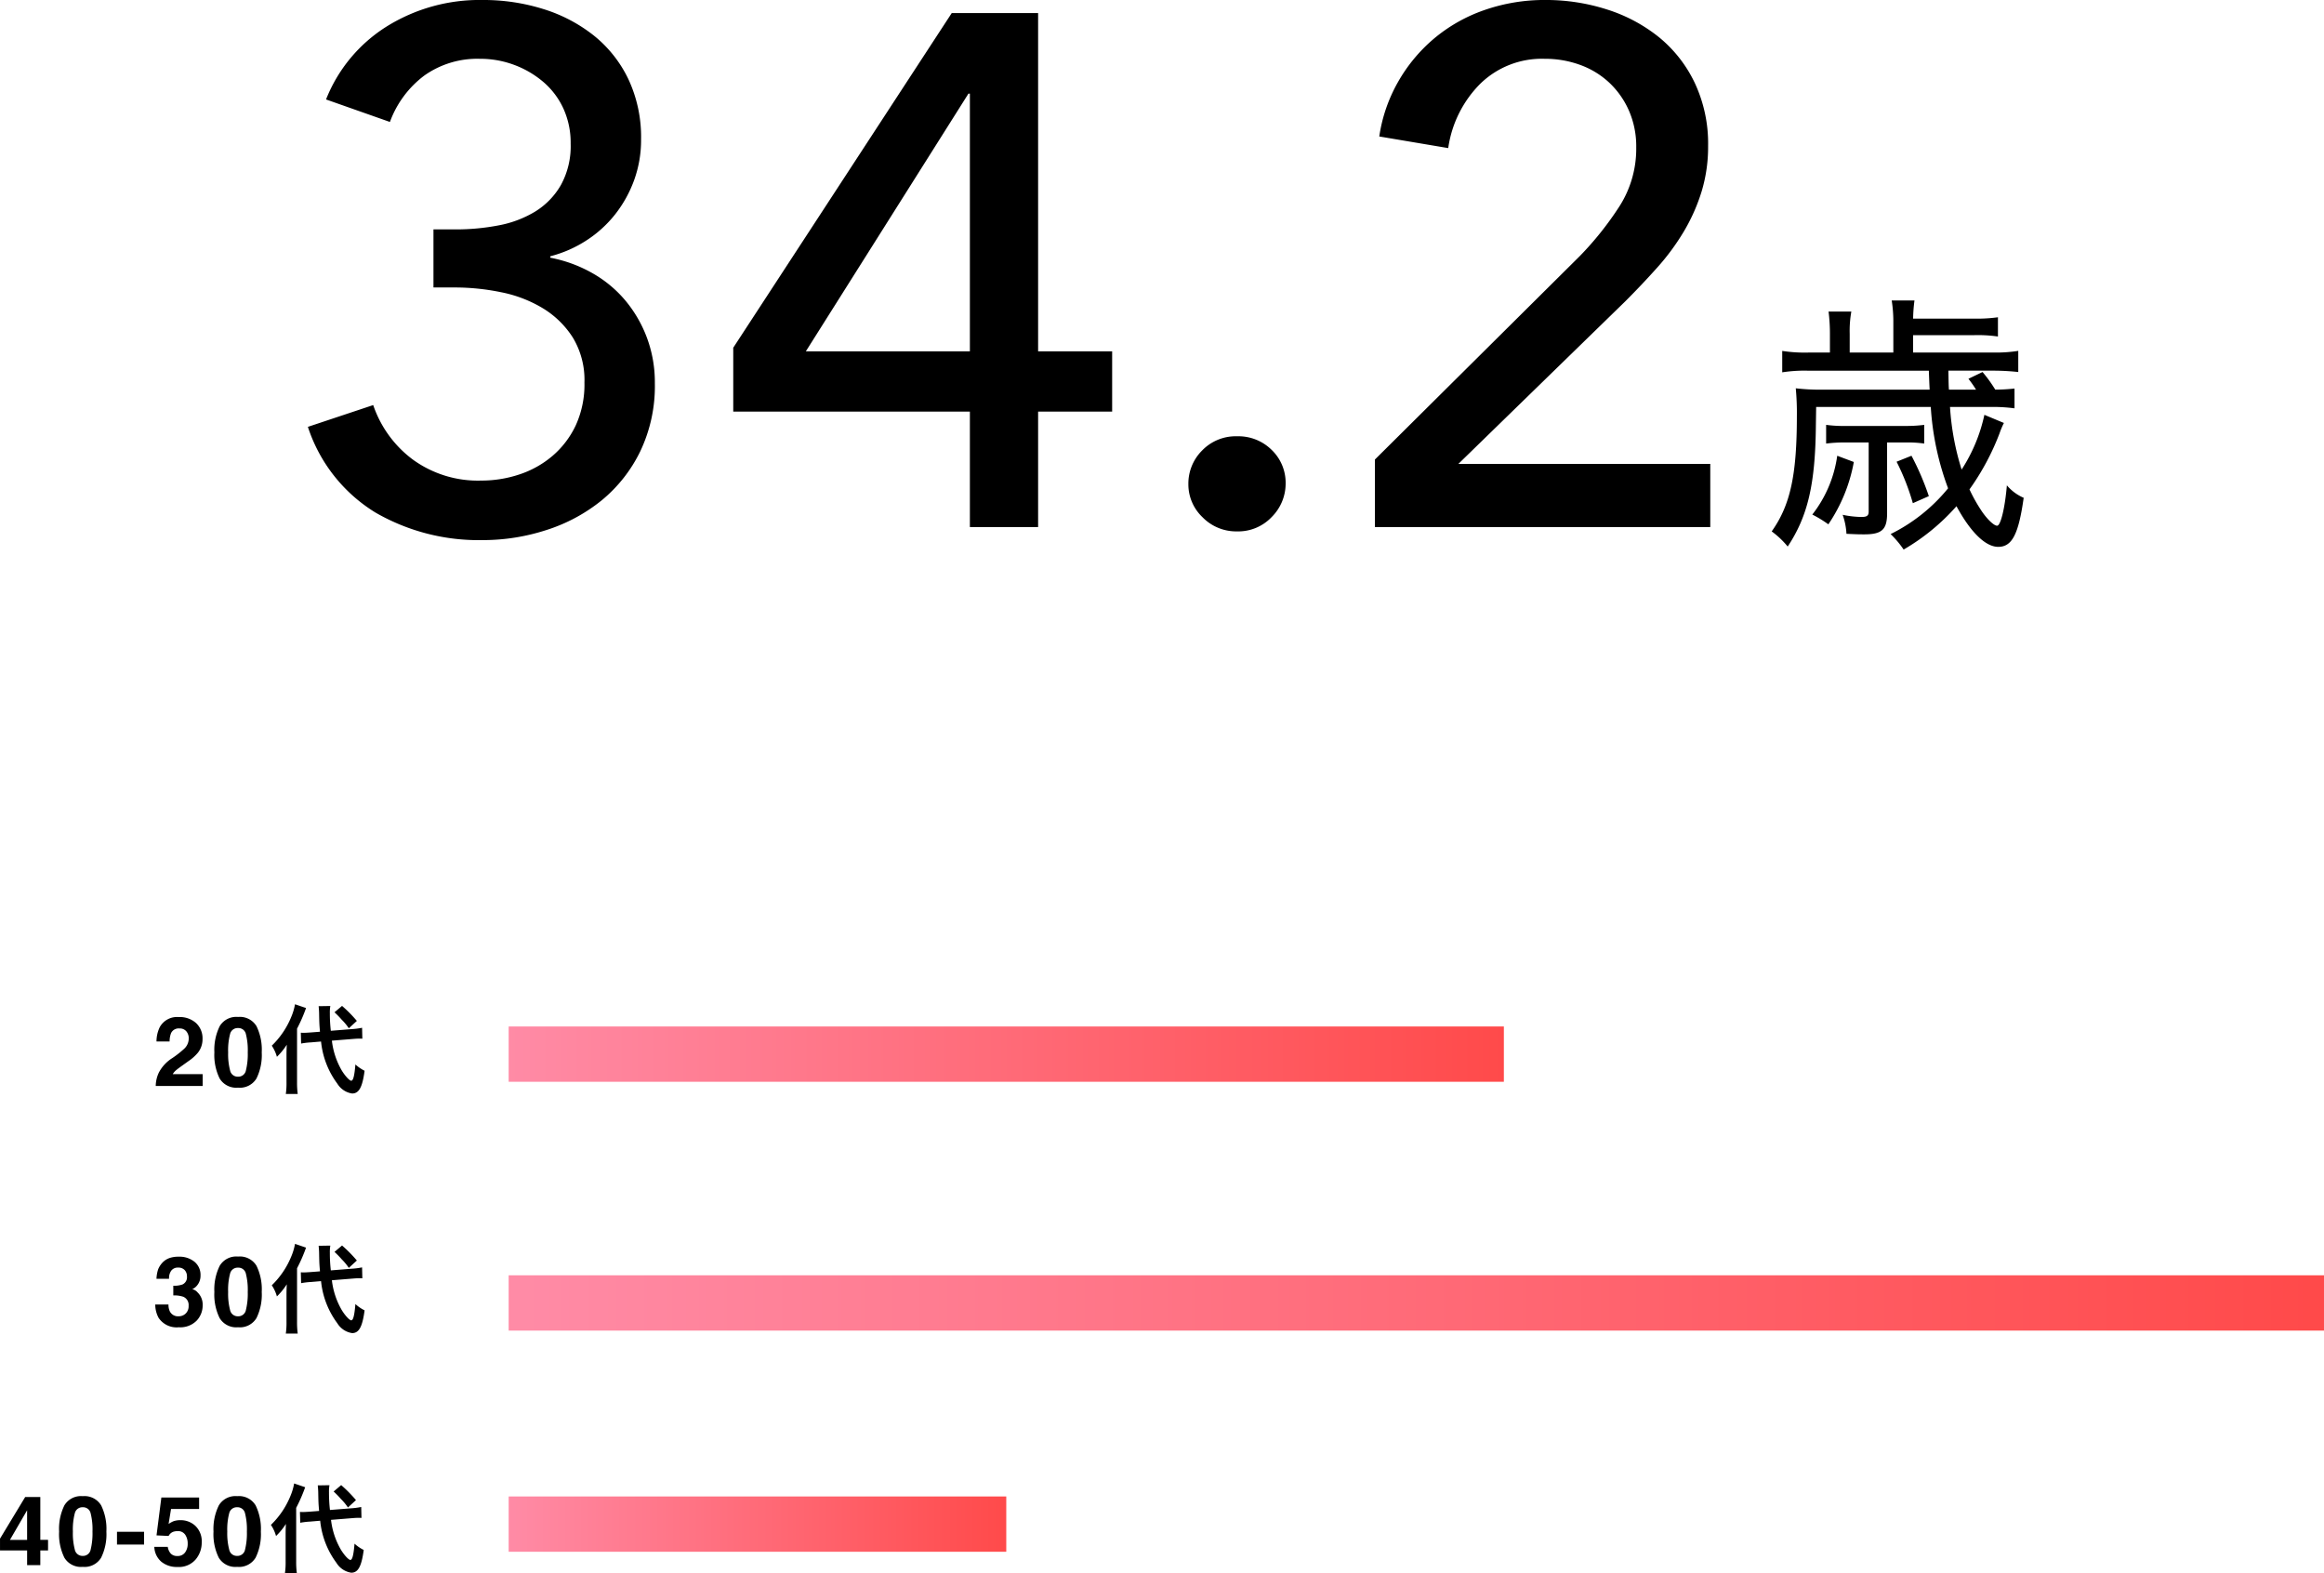
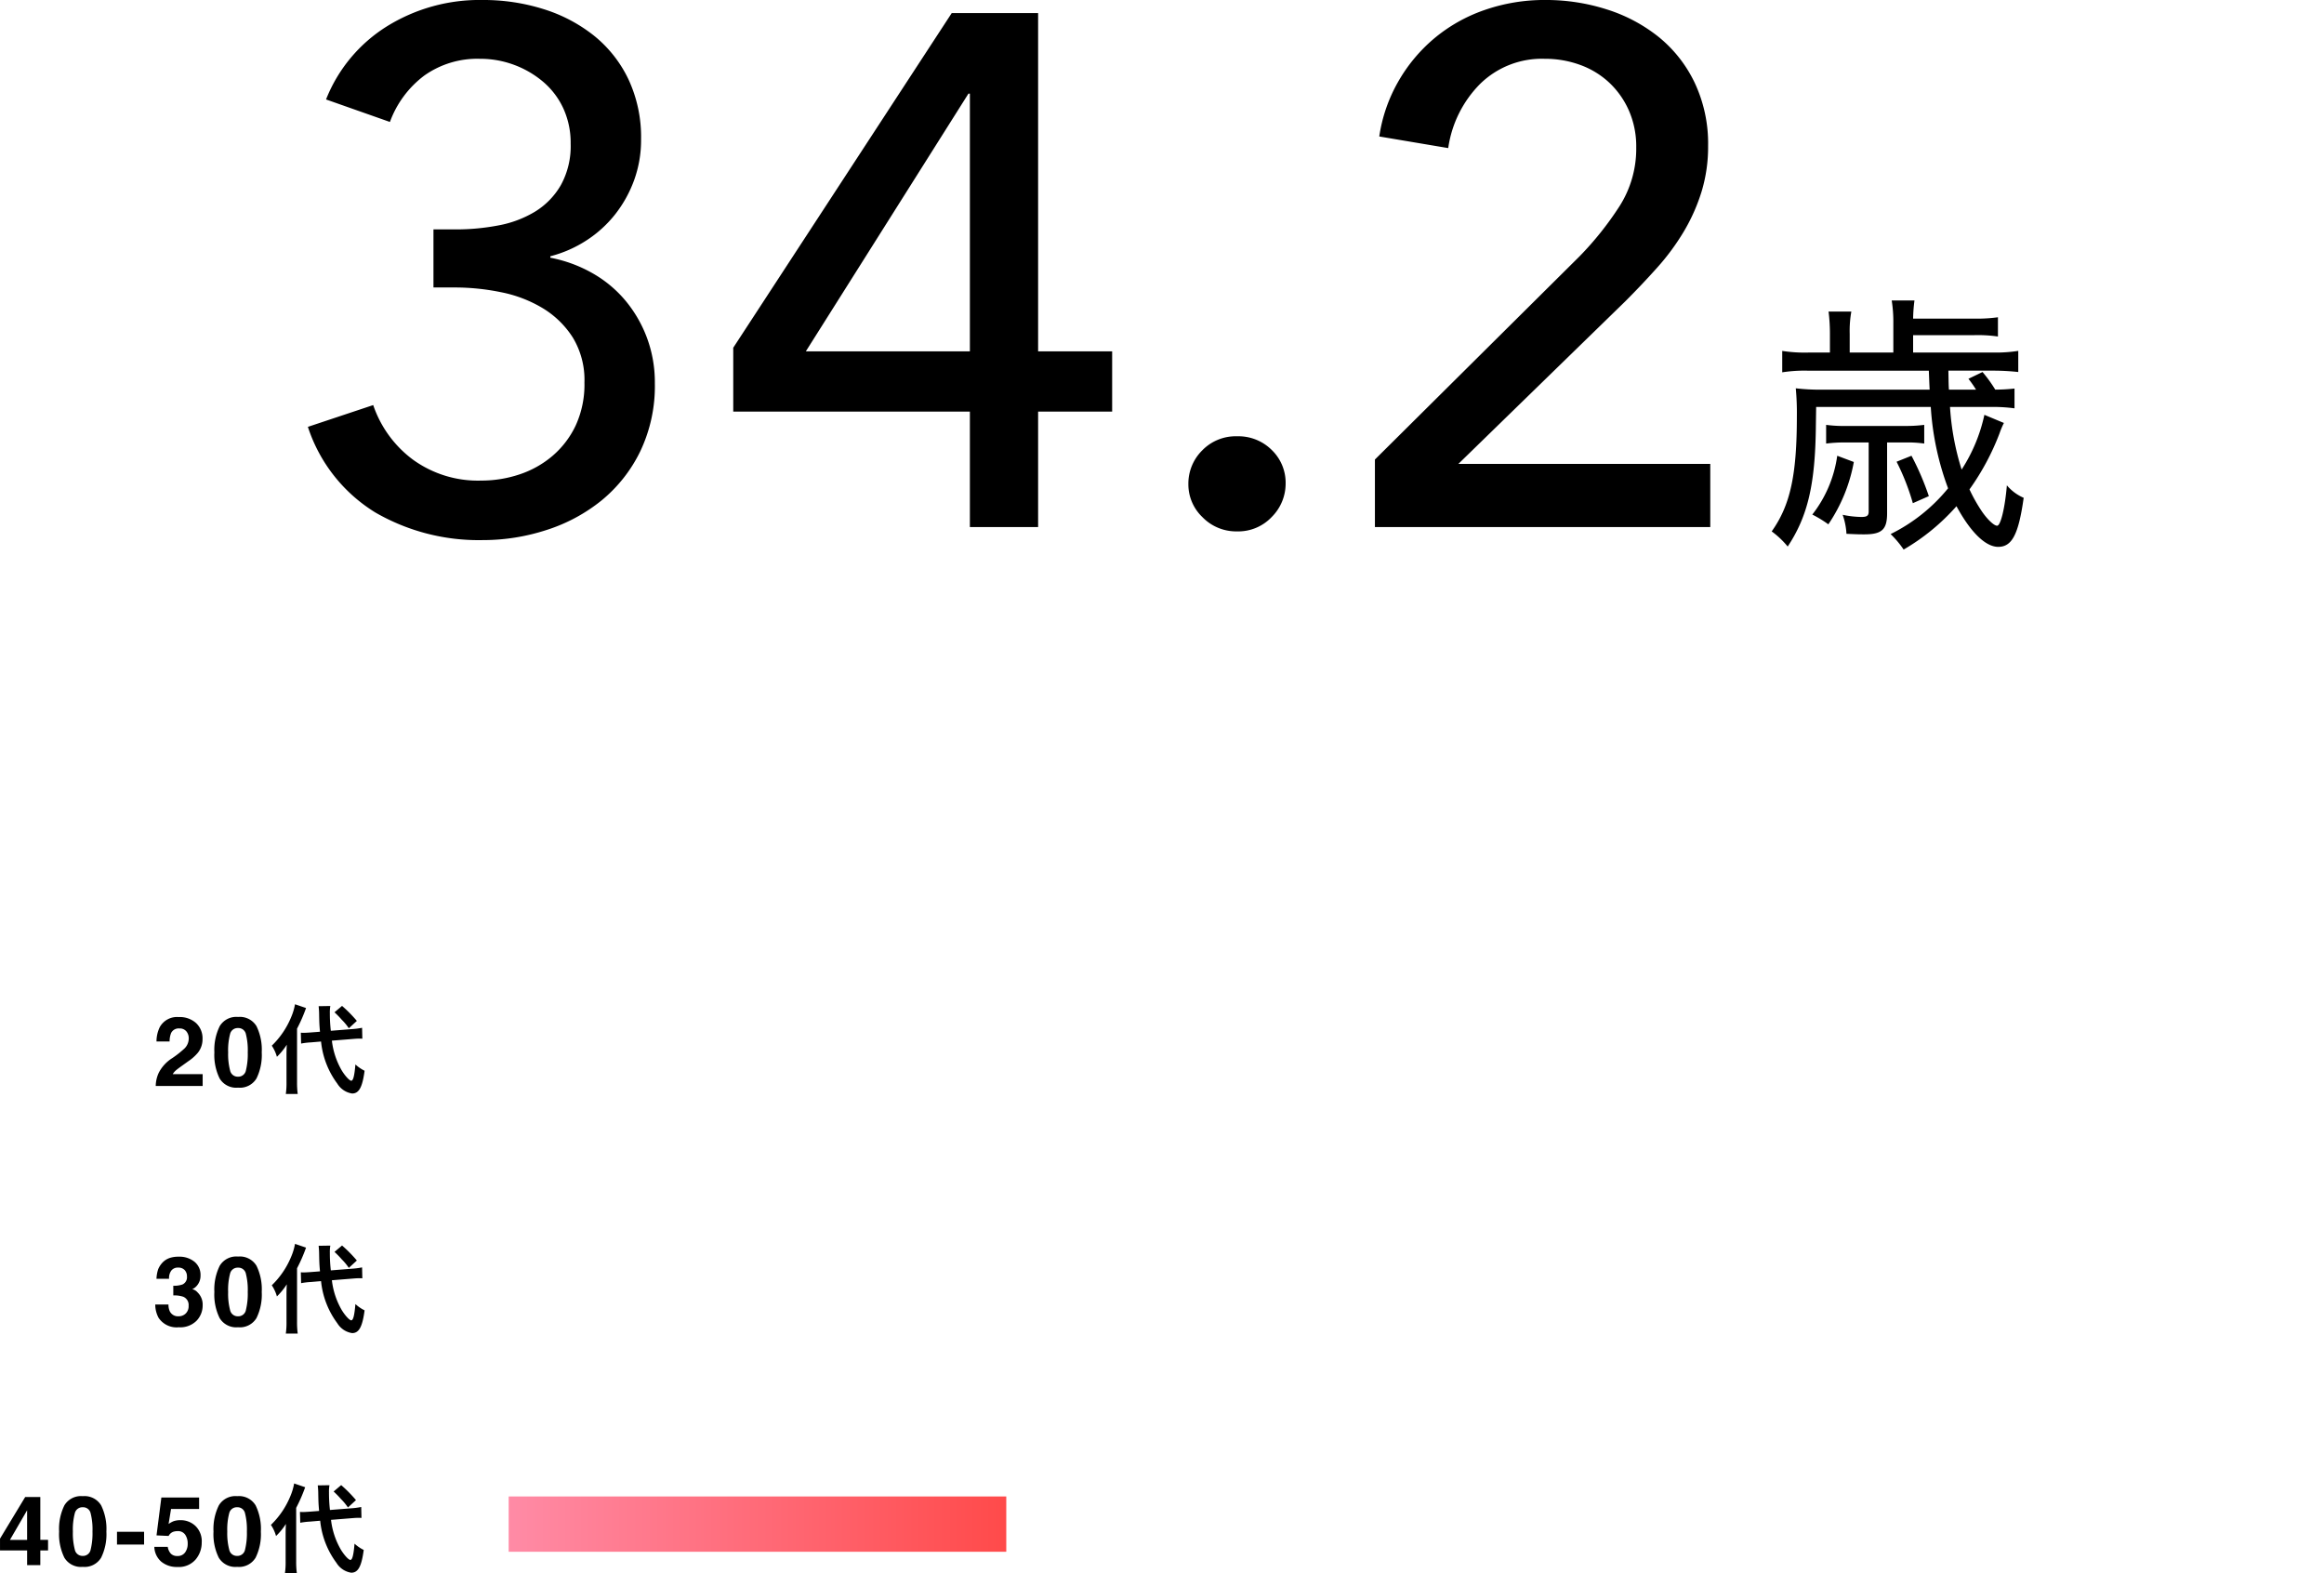
<svg xmlns="http://www.w3.org/2000/svg" width="240.125" height="162.535" viewBox="0 0 240.125 162.535">
  <defs>
    <style>.a{fill:url(#a);}</style>
    <linearGradient id="a" x1="0.5" x2="0.5" y2="1" gradientUnits="objectBoundingBox">
      <stop offset="0" stop-color="#ff8ba6" />
      <stop offset="1" stop-color="#ff4a4a" />
    </linearGradient>
  </defs>
  <g transform="translate(-564.188 -4640.422)">
    <path d="M15.975-30.75H18.3a23.1,23.1,0,0,0,4.387-.412,11.248,11.248,0,0,0,3.787-1.425,7.764,7.764,0,0,0,2.663-2.737A8.324,8.324,0,0,0,30.15-39.6a8.526,8.526,0,0,0-.75-3.638,8,8,0,0,0-2.062-2.737,9.994,9.994,0,0,0-3-1.763,10,10,0,0,0-3.562-.638,9.464,9.464,0,0,0-5.738,1.725,10.486,10.486,0,0,0-3.562,4.8l-6.6-2.325a15.707,15.707,0,0,1,6.262-7.537,18.142,18.142,0,0,1,9.937-2.738,20.635,20.635,0,0,1,6.263.938,15.961,15.961,0,0,1,5.212,2.738,12.892,12.892,0,0,1,3.563,4.5,14.071,14.071,0,0,1,1.313,6.225,12.145,12.145,0,0,1-.713,4.2,12.739,12.739,0,0,1-1.95,3.525,12.236,12.236,0,0,1-2.963,2.7,12.609,12.609,0,0,1-3.75,1.65v.15a14.148,14.148,0,0,1,4.312,1.575,12.446,12.446,0,0,1,3.413,2.813,13.173,13.173,0,0,1,2.25,3.862,13.216,13.216,0,0,1,.825,4.725,15.644,15.644,0,0,1-1.5,7.013,15.051,15.051,0,0,1-3.975,5.063A17.421,17.421,0,0,1,27.675.3a21.189,21.189,0,0,1-6.6,1.05A21.327,21.327,0,0,1,9.975-1.5,16.306,16.306,0,0,1,3-10.35L9.75-12.6a11.7,11.7,0,0,0,4.087,5.625A11.441,11.441,0,0,0,20.925-4.8a12.371,12.371,0,0,0,3.937-.637A10.191,10.191,0,0,0,28.275-7.35a9.428,9.428,0,0,0,2.4-3.15,10.129,10.129,0,0,0,.9-4.425,8.46,8.46,0,0,0-1.2-4.65,9.512,9.512,0,0,0-3.112-3.037,13.342,13.342,0,0,0-4.313-1.65,23.7,23.7,0,0,0-4.725-.488h-2.25ZM78.45-18.15H86.1v6.225H78.45V0H71.4V-11.925H46.95v-6.6L69.525-53.1H78.45ZM71.4-44.775h-.15L54.45-18.15H71.4ZM104.025-4.5A4.864,4.864,0,0,1,102.6-1.05,4.754,4.754,0,0,1,99,.45a4.848,4.848,0,0,1-3.562-1.463,4.677,4.677,0,0,1-1.463-3.413A4.824,4.824,0,0,1,95.4-7.912,4.814,4.814,0,0,1,99-9.375a4.88,4.88,0,0,1,3.6,1.425A4.7,4.7,0,0,1,104.025-4.5ZM147.9,0H113.25V-6.975l21.15-21a32.849,32.849,0,0,0,4.125-5.175,11.043,11.043,0,0,0,1.725-6.075,9.228,9.228,0,0,0-.75-3.787,8.85,8.85,0,0,0-2.025-2.888,8.746,8.746,0,0,0-3-1.838,10.516,10.516,0,0,0-3.675-.638,9.113,9.113,0,0,0-6.675,2.588,11.751,11.751,0,0,0-3.3,6.637l-7.125-1.2a16.113,16.113,0,0,1,1.913-5.588,16.538,16.538,0,0,1,3.712-4.5,16.445,16.445,0,0,1,5.213-2.963,18.833,18.833,0,0,1,6.338-1.05,20.608,20.608,0,0,1,6.337.975,16.467,16.467,0,0,1,5.363,2.85,13.642,13.642,0,0,1,3.713,4.725,14.724,14.724,0,0,1,1.387,6.525A15.87,15.87,0,0,1,147-34.65a19.059,19.059,0,0,1-1.837,4.125,24.053,24.053,0,0,1-2.738,3.713q-1.575,1.762-3.3,3.487l-17.25,16.8H147.9Zm29.051-16.156a24.15,24.15,0,0,1,2.772.14V-18.2a14.921,14.921,0,0,1-2.716.168h-8.148v-1.792h6.3a14.555,14.555,0,0,1,2.464.14v-1.988a15.813,15.813,0,0,1-2.464.14h-6.3a16.157,16.157,0,0,1,.14-1.876h-2.352a13.992,13.992,0,0,1,.168,2.3v3.08h-4.508v-1.932a11.3,11.3,0,0,1,.168-2.3h-2.352a18.363,18.363,0,0,1,.14,2.3v1.932h-2.156a15.224,15.224,0,0,1-2.772-.168v2.212a14.921,14.921,0,0,1,2.716-.168h12.432c.056,1.428.056,1.428.084,1.96H159.423a21.612,21.612,0,0,1-2.688-.14,27.059,27.059,0,0,1,.112,2.884c0,6.076-.672,9.184-2.6,11.9A8.9,8.9,0,0,1,155.9,2.016c2.072-3.136,2.856-6.412,2.912-12.544l.028-1.876h11.844A29.067,29.067,0,0,0,172.471-4,17.843,17.843,0,0,1,166.535.728a9.921,9.921,0,0,1,1.344,1.6,22.009,22.009,0,0,0,5.46-4.48c1.456,2.688,3,4.2,4.312,4.2,1.428,0,2.1-1.288,2.632-5.068a4.684,4.684,0,0,1-1.736-1.288c-.2,2.352-.644,4.172-1.008,4.172-.308,0-.952-.588-1.54-1.428a16.741,16.741,0,0,1-1.316-2.324,25.538,25.538,0,0,0,3.108-5.8,8.713,8.713,0,0,1,.448-1.064l-2.016-.84a16.936,16.936,0,0,1-2.352,5.656,26.937,26.937,0,0,1-1.2-6.468h4.088a16.7,16.7,0,0,1,2.576.14v-2.044a18.7,18.7,0,0,1-1.988.112,14.621,14.621,0,0,0-1.316-1.82l-1.456.7a11.324,11.324,0,0,1,.784,1.12h-2.8c-.028-.42-.028-.42-.056-1.96Zm-12.684,7.42V-1.6c0,.42-.168.56-.756.56a9.994,9.994,0,0,1-1.932-.224A6.955,6.955,0,0,1,161.971.7c1.176.056,1.372.056,1.848.056,1.82,0,2.352-.5,2.352-2.184V-8.736h1.876a11.851,11.851,0,0,1,1.96.112v-1.932a14.547,14.547,0,0,1-2.016.112h-6.02a13.592,13.592,0,0,1-2.1-.112v1.932a14.8,14.8,0,0,1,2.1-.112Zm-3.248,1.372a12.694,12.694,0,0,1-2.576,6.076A12.2,12.2,0,0,1,160.1-.28a16.768,16.768,0,0,0,2.632-6.44Zm6.132.616a23.959,23.959,0,0,1,1.68,4.284l1.652-.728a27.883,27.883,0,0,0-1.792-4.172Z" transform="translate(593 4694.873)" />
    <g transform="translate(16 1003.618)">
      <path d="M-18.646-5.64a.877.877,0,0,0-.713-.3.869.869,0,0,0-.864.474,2.349,2.349,0,0,0-.156.869h-1.353a3.42,3.42,0,0,1,.327-1.46,2.038,2.038,0,0,1,1.978-1.06,2.508,2.508,0,0,1,1.787.623,2.153,2.153,0,0,1,.664,1.648,2.231,2.231,0,0,1-.469,1.4,4.67,4.67,0,0,1-1.011.9l-.557.4q-.522.371-.715.537a1.574,1.574,0,0,0-.325.386h3.091V0h-4.849a3.327,3.327,0,0,1,.327-1.392,3.934,3.934,0,0,1,1.406-1.5,10.313,10.313,0,0,0,1.245-.986A1.458,1.458,0,0,0-18.4-4.893,1.125,1.125,0,0,0-18.646-5.64ZM-13.308.176a2,2,0,0,1-1.9-.947,5.48,5.48,0,0,1-.544-2.7A5.51,5.51,0,0,1-15.2-6.177a2,2,0,0,1,1.9-.952,2.006,2.006,0,0,1,1.9.952,5.53,5.53,0,0,1,.542,2.705,5.48,5.48,0,0,1-.544,2.7A2,2,0,0,1-13.308.176Zm.815-1.782a6.966,6.966,0,0,0,.19-1.865,6.833,6.833,0,0,0-.193-1.895.788.788,0,0,0-.813-.615.8.8,0,0,0-.82.615,6.6,6.6,0,0,0-.2,1.895,6.669,6.669,0,0,0,.2,1.868.806.806,0,0,0,.82.647A.8.8,0,0,0-12.492-1.606Zm11-3.244c.33-.03.58-.04.74-.04.06,0,.13,0,.29.01L-.49-6.01a7.8,7.8,0,0,1-1.09.14l-2.14.17a15.926,15.926,0,0,1-.1-1.81,3.825,3.825,0,0,1,.05-.75l-1.21.02c.02.17.05.54.05.74.02,1,.02,1.1.09,1.9l-.91.07c-.25.02-.57.04-.76.04-.07,0-.15,0-.31-.01l.03,1.12a7.412,7.412,0,0,1,1-.12l1.06-.09A8.728,8.728,0,0,0-3.05-.24,2.172,2.172,0,0,0-1.52.78C-.81.78-.46.14-.23-1.57a4.133,4.133,0,0,1-.95-.65c-.1,1.19-.23,1.68-.43,1.68-.18,0-.64-.5-.98-1.06A7.913,7.913,0,0,1-3.61-4.68ZM-8.3-.4A7.976,7.976,0,0,1-8.37.83h1.23A8.579,8.579,0,0,1-7.21-.38V-5.92a16.316,16.316,0,0,0,.93-2.13l-1.14-.39a5.962,5.962,0,0,1-.39,1.31A8.685,8.685,0,0,1-9.82-4.16a4.013,4.013,0,0,1,.53,1.15A6.952,6.952,0,0,0-8.27-4.26c-.02.38-.03.64-.03,1.15Zm4.96-7.21a9.58,9.58,0,0,1,.75.77,5.772,5.772,0,0,1,.73.88l.83-.76A13.975,13.975,0,0,0-2.56-8.27Z" transform="translate(586.09 3749)" />
      <path d="M-20.209-5.669a1.316,1.316,0,0,0-.225.835h-1.3a3.492,3.492,0,0,1,.181-1,2.253,2.253,0,0,1,.537-.767,1.871,1.871,0,0,1,.649-.381,2.81,2.81,0,0,1,.923-.132,2.456,2.456,0,0,1,1.638.525,1.748,1.748,0,0,1,.623,1.409,1.557,1.557,0,0,1-.371,1.055,1.267,1.267,0,0,1-.488.366,1,1,0,0,1,.547.327,1.747,1.747,0,0,1,.532,1.348,2.27,2.27,0,0,1-.623,1.58,2.373,2.373,0,0,1-1.843.681,2.23,2.23,0,0,1-2.09-.981,2.913,2.913,0,0,1-.342-1.367h1.367a1.592,1.592,0,0,0,.137.7.937.937,0,0,0,.923.513,1.023,1.023,0,0,0,.715-.281,1.043,1.043,0,0,0,.305-.808.91.91,0,0,0-.566-.933,2.875,2.875,0,0,0-1.016-.132v-1a2.635,2.635,0,0,0,.947-.132.814.814,0,0,0,.464-.83.928.928,0,0,0-.237-.659.867.867,0,0,0-.667-.254A.837.837,0,0,0-20.209-5.669Zm6.9,5.845a2,2,0,0,1-1.9-.947,5.48,5.48,0,0,1-.544-2.7A5.51,5.51,0,0,1-15.2-6.177a2,2,0,0,1,1.9-.952,2.006,2.006,0,0,1,1.9.952,5.53,5.53,0,0,1,.542,2.705,5.48,5.48,0,0,1-.544,2.7A2,2,0,0,1-13.308.176Zm.815-1.782a6.966,6.966,0,0,0,.19-1.865,6.833,6.833,0,0,0-.193-1.895.788.788,0,0,0-.813-.615.8.8,0,0,0-.82.615,6.6,6.6,0,0,0-.2,1.895,6.669,6.669,0,0,0,.2,1.868.806.806,0,0,0,.82.647A.8.8,0,0,0-12.492-1.606Zm11-3.244c.33-.03.58-.04.74-.04.06,0,.13,0,.29.01L-.49-6.01a7.8,7.8,0,0,1-1.09.14l-2.14.17a15.926,15.926,0,0,1-.1-1.81,3.825,3.825,0,0,1,.05-.75l-1.21.02c.02.17.05.54.05.74.02,1,.02,1.1.09,1.9l-.91.07c-.25.02-.57.04-.76.04-.07,0-.15,0-.31-.01l.03,1.12a7.412,7.412,0,0,1,1-.12l1.06-.09A8.728,8.728,0,0,0-3.05-.24,2.172,2.172,0,0,0-1.52.78C-.81.78-.46.14-.23-1.57a4.133,4.133,0,0,1-.95-.65c-.1,1.19-.23,1.68-.43,1.68-.18,0-.64-.5-.98-1.06A7.913,7.913,0,0,1-3.61-4.68ZM-8.3-.4A7.976,7.976,0,0,1-8.37.83h1.23A8.579,8.579,0,0,1-7.21-.38V-5.92a16.316,16.316,0,0,0,.93-2.13l-1.14-.39a5.962,5.962,0,0,1-.39,1.31A8.685,8.685,0,0,1-9.82-4.16a4.013,4.013,0,0,1,.53,1.15A6.952,6.952,0,0,0-8.27-4.26c-.02.38-.03.64-.03,1.15Zm4.96-7.21a9.58,9.58,0,0,1,.75.77,5.772,5.772,0,0,1,.73.88l.83-.76A13.975,13.975,0,0,0-2.56-8.27Z" transform="translate(586.09 3773.755)" />
-       <path d="M-32.847-2.612v1.089h-.8V0H-35.01V-1.523h-2.8V-2.739l2.6-4.3h1.563v4.424Zm-3.936,0h1.772V-5.669ZM-29.261.176a2,2,0,0,1-1.9-.947,5.48,5.48,0,0,1-.544-2.7,5.51,5.51,0,0,1,.544-2.705,2,2,0,0,1,1.9-.952,2.006,2.006,0,0,1,1.9.952,5.53,5.53,0,0,1,.542,2.705,5.48,5.48,0,0,1-.544,2.7A2,2,0,0,1-29.261.176Zm.815-1.782a6.966,6.966,0,0,0,.19-1.865,6.833,6.833,0,0,0-.193-1.895.788.788,0,0,0-.813-.615.8.8,0,0,0-.82.615,6.6,6.6,0,0,0-.2,1.895,6.669,6.669,0,0,0,.2,1.868.806.806,0,0,0,.82.647A.8.8,0,0,0-28.445-1.606Zm2.722-1.841h2.8v1.318h-2.8Zm6.267-.068a1.361,1.361,0,0,0-.439.063.874.874,0,0,0-.493.435l-1.25-.059.5-3.911h3.9v1.182h-2.9l-.254,1.548a2.909,2.909,0,0,1,.5-.278,2.129,2.129,0,0,1,.737-.112,2.215,2.215,0,0,1,1.533.591,2.2,2.2,0,0,1,.654,1.719,2.7,2.7,0,0,1-.63,1.753,2.29,2.29,0,0,1-1.885.771,2.5,2.5,0,0,1-1.66-.542,2.106,2.106,0,0,1-.723-1.538h1.387a1.343,1.343,0,0,0,.317.7.9.9,0,0,0,.684.247.923.923,0,0,0,.789-.364,1.49,1.49,0,0,0,.271-.916,1.591,1.591,0,0,0-.254-.916A.889.889,0,0,0-19.457-3.516ZM-13.308.176a2,2,0,0,1-1.9-.947,5.48,5.48,0,0,1-.544-2.7A5.51,5.51,0,0,1-15.2-6.177a2,2,0,0,1,1.9-.952,2.006,2.006,0,0,1,1.9.952,5.53,5.53,0,0,1,.542,2.705,5.48,5.48,0,0,1-.544,2.7A2,2,0,0,1-13.308.176Zm.815-1.782a6.966,6.966,0,0,0,.19-1.865,6.833,6.833,0,0,0-.193-1.895.788.788,0,0,0-.813-.615.8.8,0,0,0-.82.615,6.6,6.6,0,0,0-.2,1.895,6.669,6.669,0,0,0,.2,1.868.806.806,0,0,0,.82.647A.8.8,0,0,0-12.492-1.606Zm11-3.244c.33-.03.58-.04.74-.04.06,0,.13,0,.29.01L-.49-6.01a7.8,7.8,0,0,1-1.09.14l-2.14.17a15.926,15.926,0,0,1-.1-1.81,3.825,3.825,0,0,1,.05-.75l-1.21.02c.02.17.05.54.05.74.02,1,.02,1.1.09,1.9l-.91.07c-.25.02-.57.04-.76.04-.07,0-.15,0-.31-.01l.03,1.12a7.412,7.412,0,0,1,1-.12l1.06-.09A8.728,8.728,0,0,0-3.05-.24,2.172,2.172,0,0,0-1.52.78C-.81.78-.46.14-.23-1.57a4.133,4.133,0,0,1-.95-.65c-.1,1.19-.23,1.68-.43,1.68-.18,0-.64-.5-.98-1.06A7.913,7.913,0,0,1-3.61-4.68ZM-8.3-.4A7.976,7.976,0,0,1-8.37.83h1.23A8.579,8.579,0,0,1-7.21-.38V-5.92a16.316,16.316,0,0,0,.93-2.13l-1.14-.39a5.962,5.962,0,0,1-.39,1.31A8.685,8.685,0,0,1-9.82-4.16a4.013,4.013,0,0,1,.53,1.15A6.952,6.952,0,0,0-8.27-4.26c-.02.38-.03.64-.03,1.15Zm4.96-7.21a9.58,9.58,0,0,1,.75.77,5.772,5.772,0,0,1,.73.88l.83-.76A13.975,13.975,0,0,0-2.56-8.27Z" transform="translate(586 3798.51)" />
+       <path d="M-32.847-2.612v1.089h-.8V0H-35.01V-1.523h-2.8V-2.739l2.6-4.3h1.563v4.424Zm-3.936,0h1.772V-5.669M-29.261.176a2,2,0,0,1-1.9-.947,5.48,5.48,0,0,1-.544-2.7,5.51,5.51,0,0,1,.544-2.705,2,2,0,0,1,1.9-.952,2.006,2.006,0,0,1,1.9.952,5.53,5.53,0,0,1,.542,2.705,5.48,5.48,0,0,1-.544,2.7A2,2,0,0,1-29.261.176Zm.815-1.782a6.966,6.966,0,0,0,.19-1.865,6.833,6.833,0,0,0-.193-1.895.788.788,0,0,0-.813-.615.8.8,0,0,0-.82.615,6.6,6.6,0,0,0-.2,1.895,6.669,6.669,0,0,0,.2,1.868.806.806,0,0,0,.82.647A.8.8,0,0,0-28.445-1.606Zm2.722-1.841h2.8v1.318h-2.8Zm6.267-.068a1.361,1.361,0,0,0-.439.063.874.874,0,0,0-.493.435l-1.25-.059.5-3.911h3.9v1.182h-2.9l-.254,1.548a2.909,2.909,0,0,1,.5-.278,2.129,2.129,0,0,1,.737-.112,2.215,2.215,0,0,1,1.533.591,2.2,2.2,0,0,1,.654,1.719,2.7,2.7,0,0,1-.63,1.753,2.29,2.29,0,0,1-1.885.771,2.5,2.5,0,0,1-1.66-.542,2.106,2.106,0,0,1-.723-1.538h1.387a1.343,1.343,0,0,0,.317.7.9.9,0,0,0,.684.247.923.923,0,0,0,.789-.364,1.49,1.49,0,0,0,.271-.916,1.591,1.591,0,0,0-.254-.916A.889.889,0,0,0-19.457-3.516ZM-13.308.176a2,2,0,0,1-1.9-.947,5.48,5.48,0,0,1-.544-2.7A5.51,5.51,0,0,1-15.2-6.177a2,2,0,0,1,1.9-.952,2.006,2.006,0,0,1,1.9.952,5.53,5.53,0,0,1,.542,2.705,5.48,5.48,0,0,1-.544,2.7A2,2,0,0,1-13.308.176Zm.815-1.782a6.966,6.966,0,0,0,.19-1.865,6.833,6.833,0,0,0-.193-1.895.788.788,0,0,0-.813-.615.8.8,0,0,0-.82.615,6.6,6.6,0,0,0-.2,1.895,6.669,6.669,0,0,0,.2,1.868.806.806,0,0,0,.82.647A.8.8,0,0,0-12.492-1.606Zm11-3.244c.33-.03.58-.04.74-.04.06,0,.13,0,.29.01L-.49-6.01a7.8,7.8,0,0,1-1.09.14l-2.14.17a15.926,15.926,0,0,1-.1-1.81,3.825,3.825,0,0,1,.05-.75l-1.21.02c.02.17.05.54.05.74.02,1,.02,1.1.09,1.9l-.91.07c-.25.02-.57.04-.76.04-.07,0-.15,0-.31-.01l.03,1.12a7.412,7.412,0,0,1,1-.12l1.06-.09A8.728,8.728,0,0,0-3.05-.24,2.172,2.172,0,0,0-1.52.78C-.81.78-.46.14-.23-1.57a4.133,4.133,0,0,1-.95-.65c-.1,1.19-.23,1.68-.43,1.68-.18,0-.64-.5-.98-1.06A7.913,7.913,0,0,1-3.61-4.68ZM-8.3-.4A7.976,7.976,0,0,1-8.37.83h1.23A8.579,8.579,0,0,1-7.21-.38V-5.92a16.316,16.316,0,0,0,.93-2.13l-1.14-.39a5.962,5.962,0,0,1-.39,1.31A8.685,8.685,0,0,1-9.82-4.16a4.013,4.013,0,0,1,.53,1.15A6.952,6.952,0,0,0-8.27-4.26c-.02.38-.03.64-.03,1.15Zm4.96-7.21a9.58,9.58,0,0,1,.75.77,5.772,5.772,0,0,1,.73.88l.83-.76A13.975,13.975,0,0,0-2.56-8.27Z" transform="translate(586 3798.51)" />
      <g transform="translate(788.312 3742.856) rotate(90)">
-         <rect class="a" width="5.713" height="102.828" transform="translate(5.713 187.566) rotate(180)" />
-         <rect class="a" width="5.713" height="187.566" transform="translate(31.42 187.566) rotate(180)" />
        <rect class="a" width="5.713" height="51.414" transform="translate(54.27 187.566) rotate(180)" />
      </g>
    </g>
  </g>
</svg>